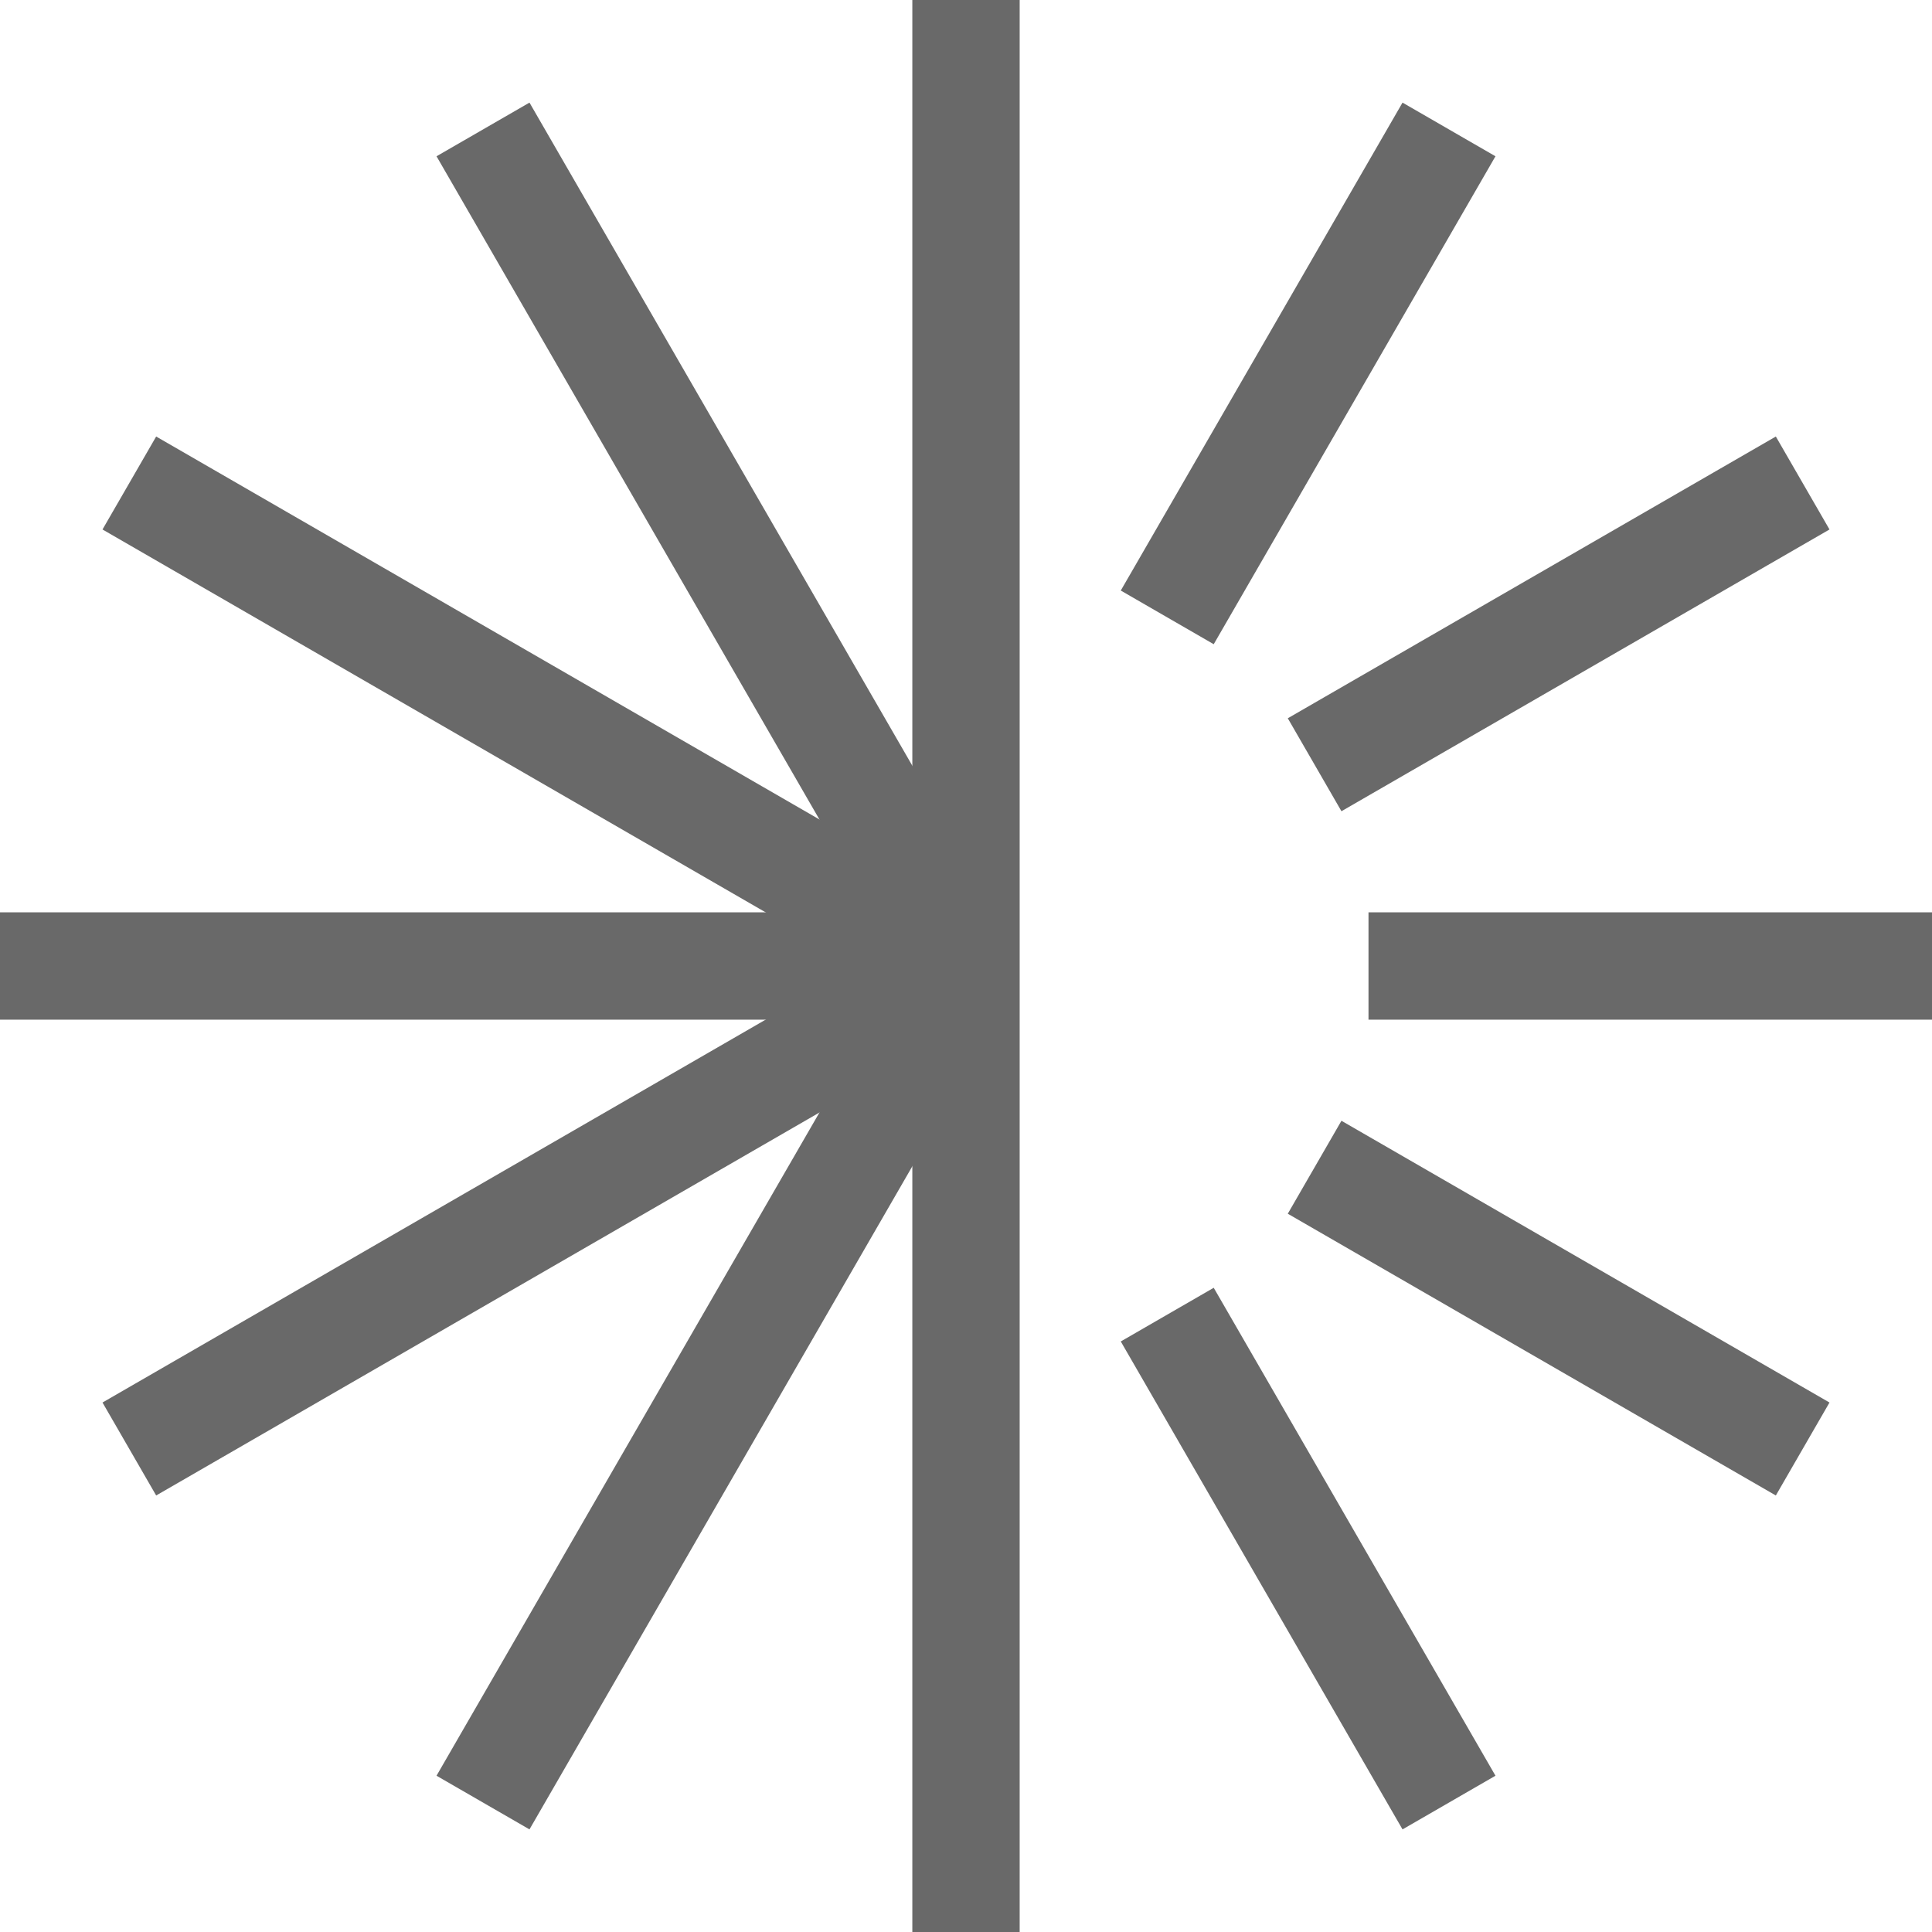
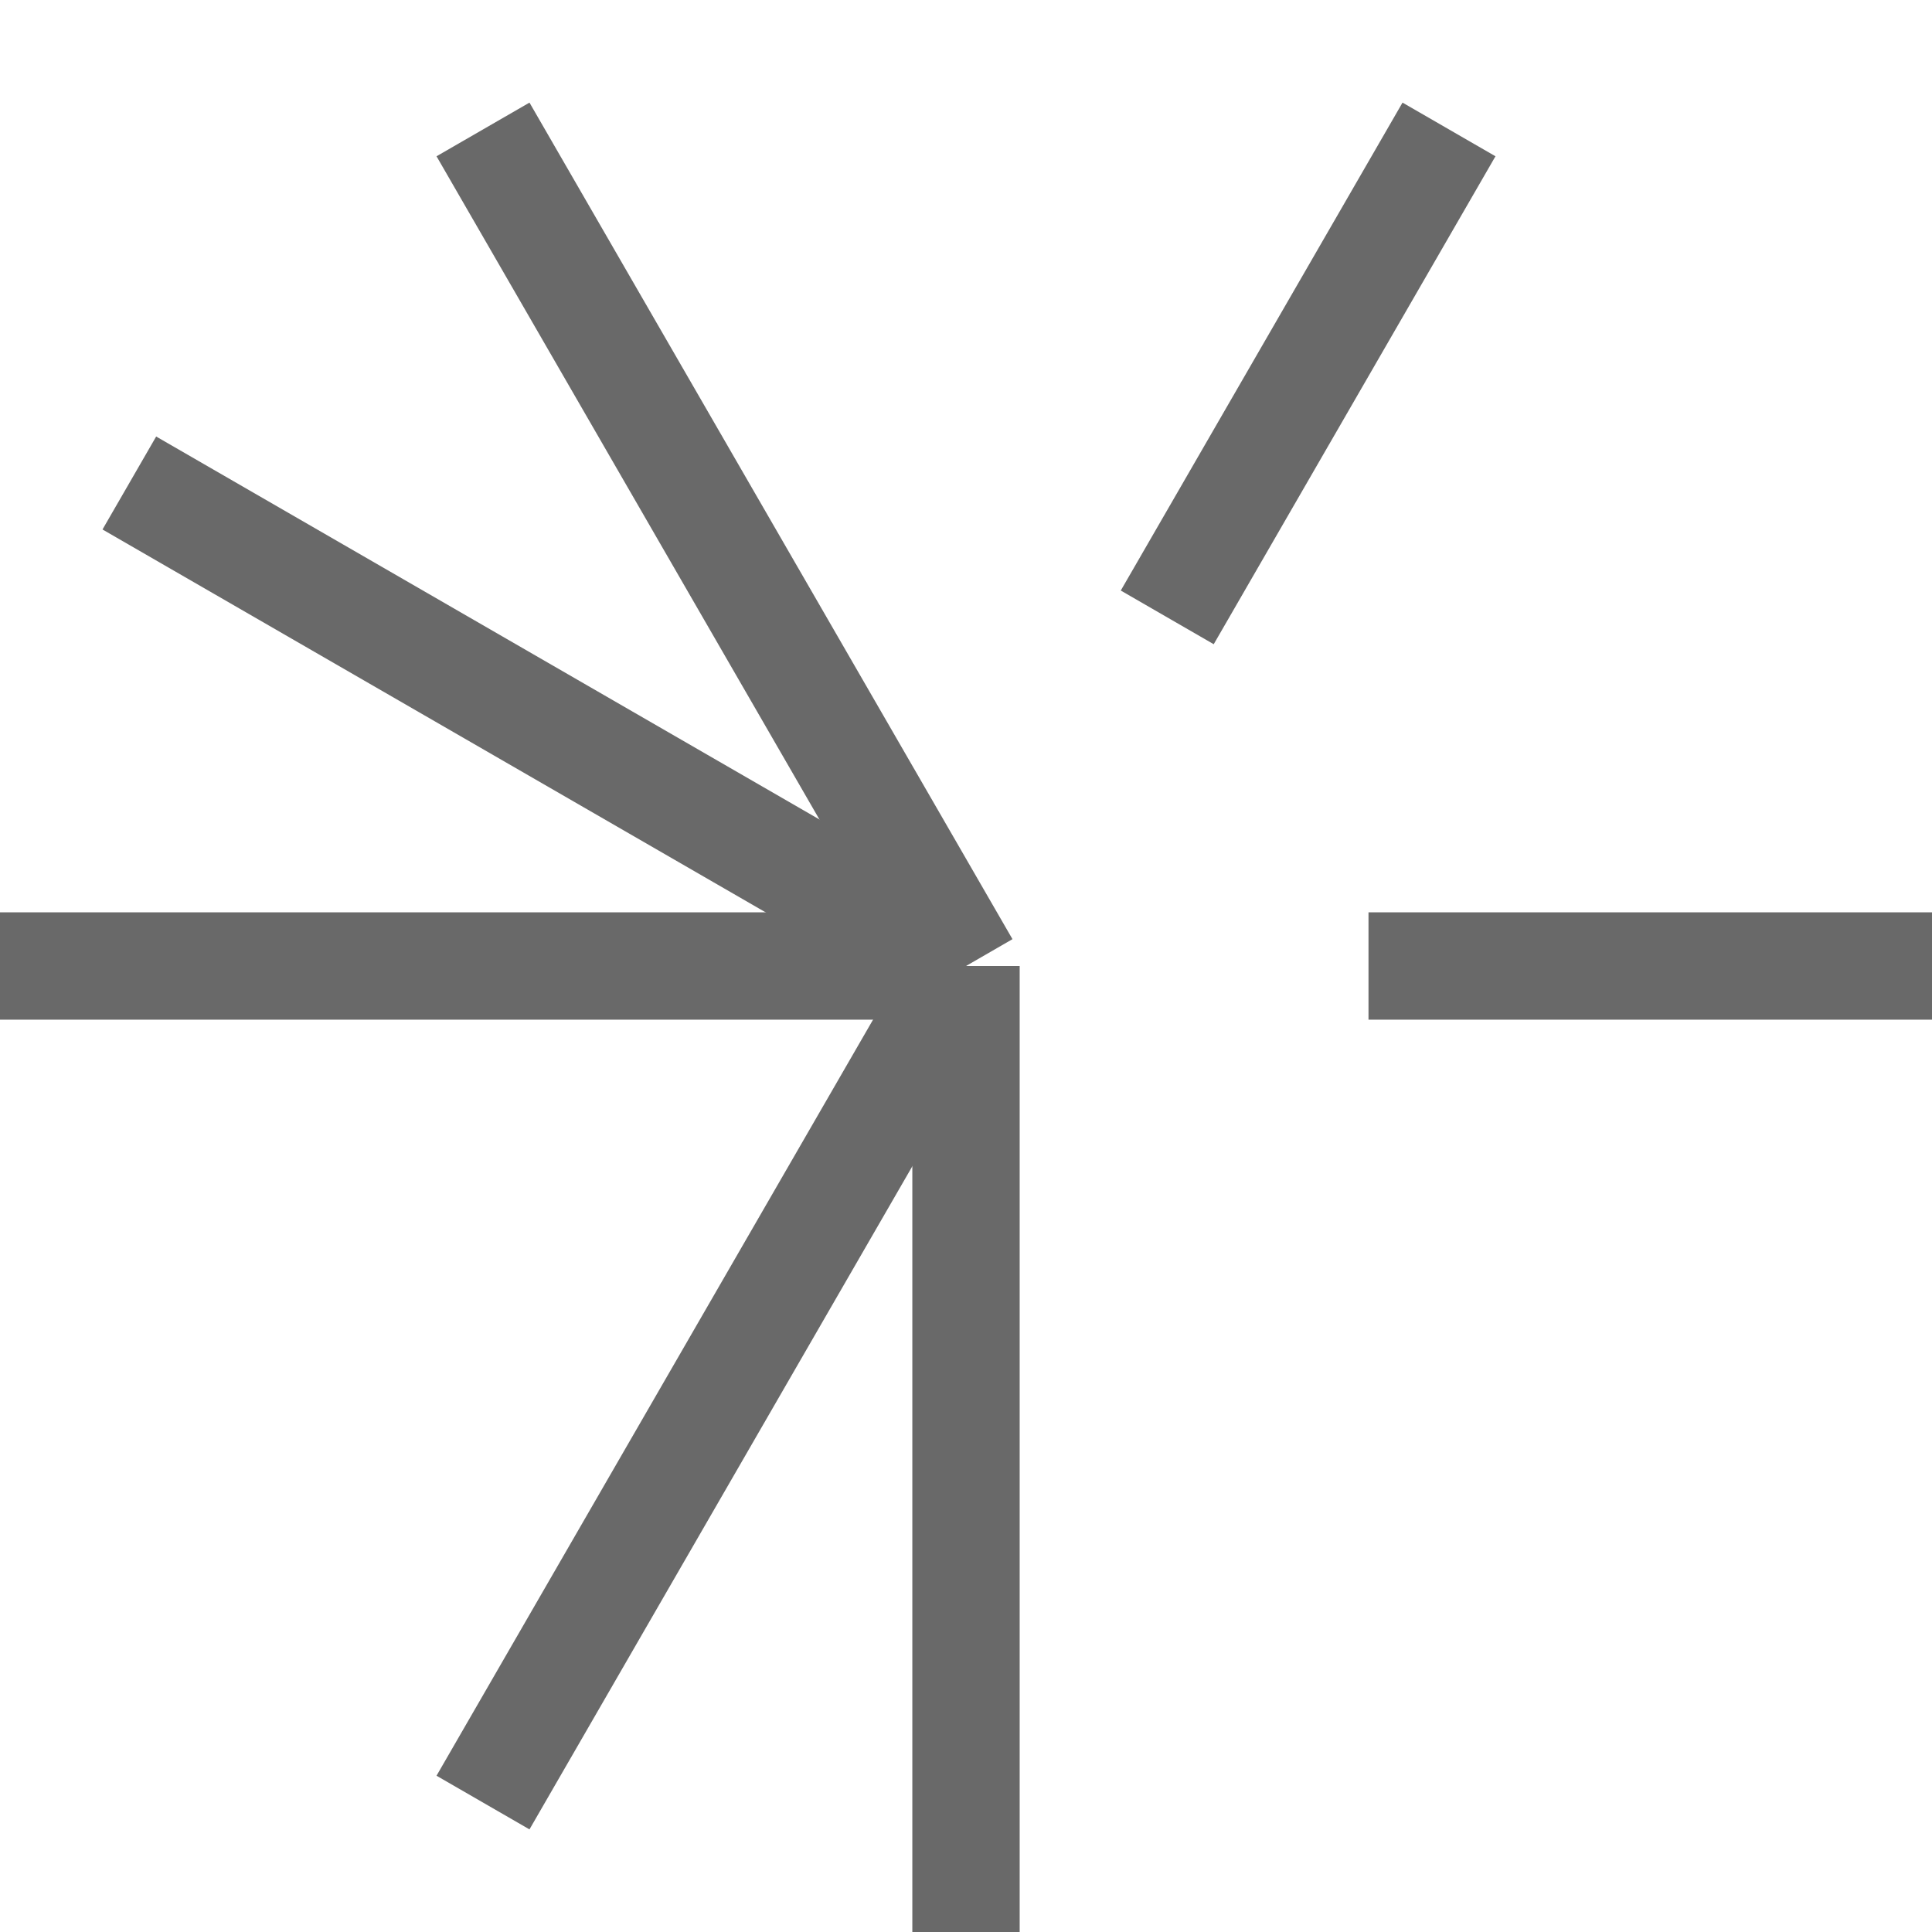
<svg xmlns="http://www.w3.org/2000/svg" width="18" height="18" viewBox="0 0 18 18" fill="none">
  <path d="M12.75 9L18 9" stroke="#696969" />
-   <path d="M9 9V0" stroke="#696969" />
  <path d="M9 9L9 18" stroke="#696969" />
-   <path d="M12.248 10.875L16.795 13.5" stroke="#696969" />
-   <path d="M10.875 12.248L13.5 16.794" stroke="#696969" />
  <path d="M10.875 5.752L13.5 1.206" stroke="#696969" />
-   <path d="M12.248 7.125L16.795 4.5" stroke="#696969" />
  <path d="M9 9L0 9" stroke="#696969" />
  <path d="M8.999 9L1.205 4.5" stroke="#696969" />
  <path d="M9 9L4.5 1.206" stroke="#696969" />
  <path d="M9 9L4.5 16.794" stroke="#696969" />
-   <path d="M8.999 9L1.205 13.5" stroke="#696969" />
</svg>